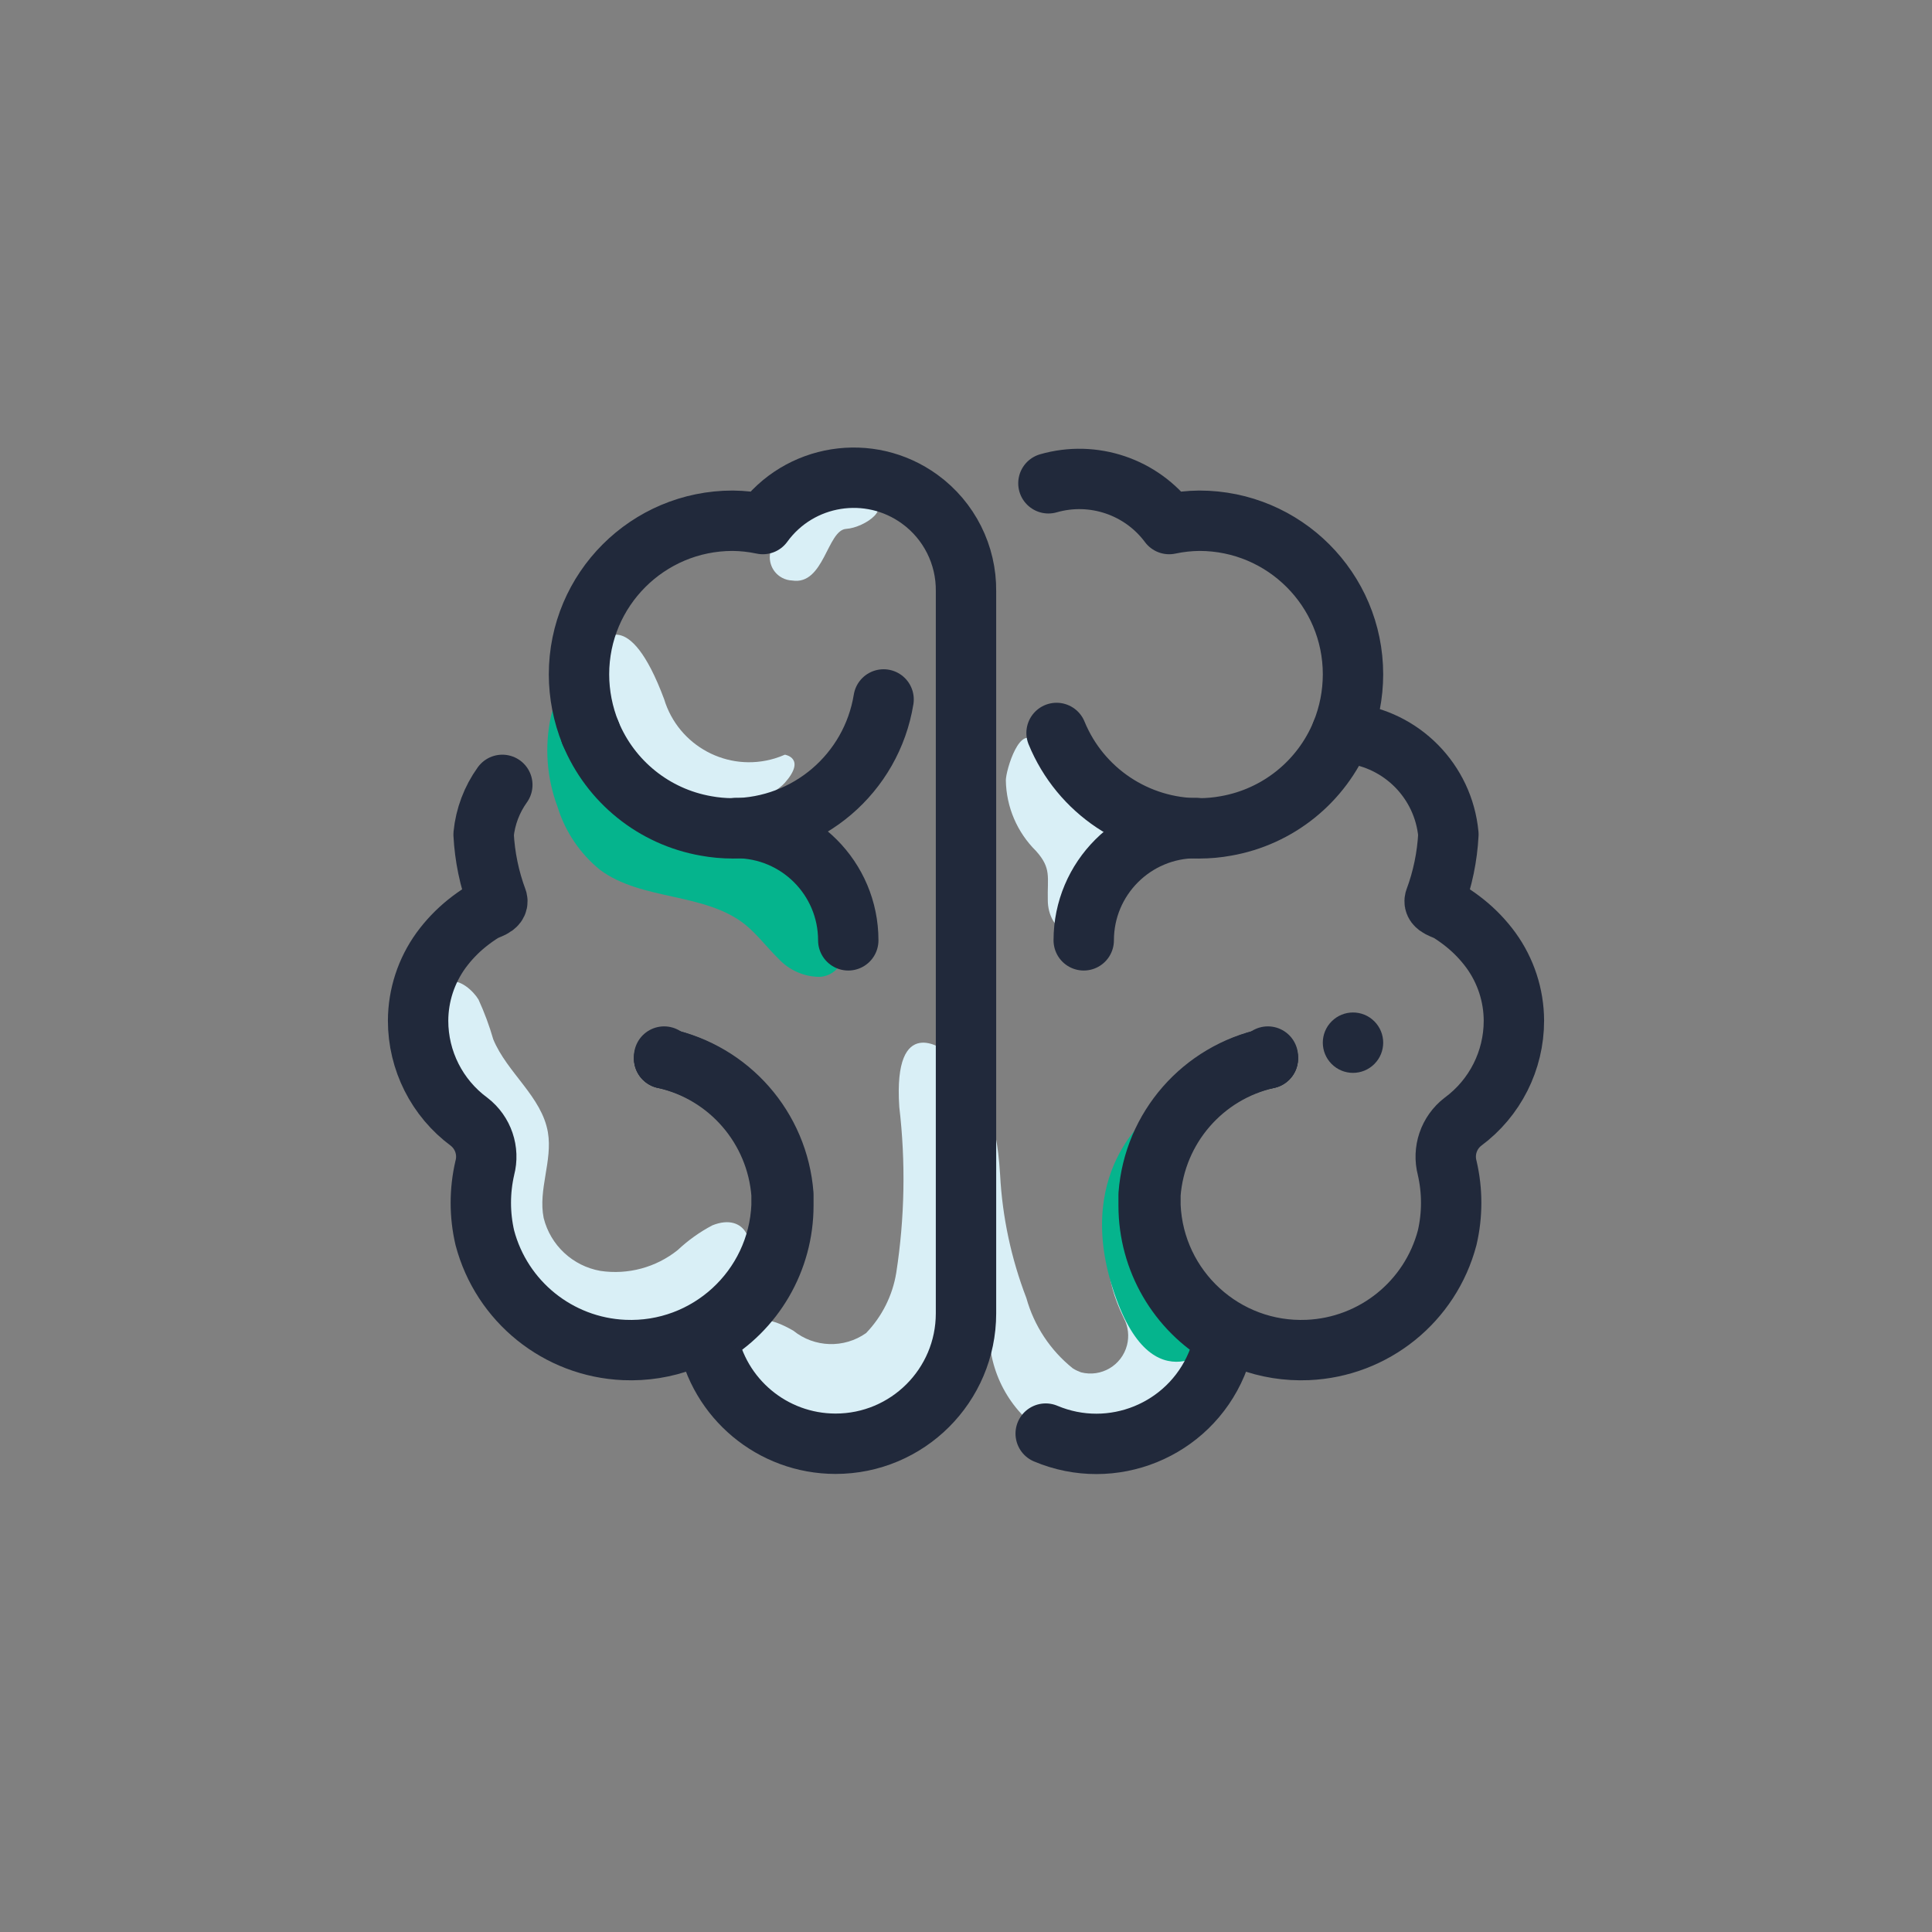
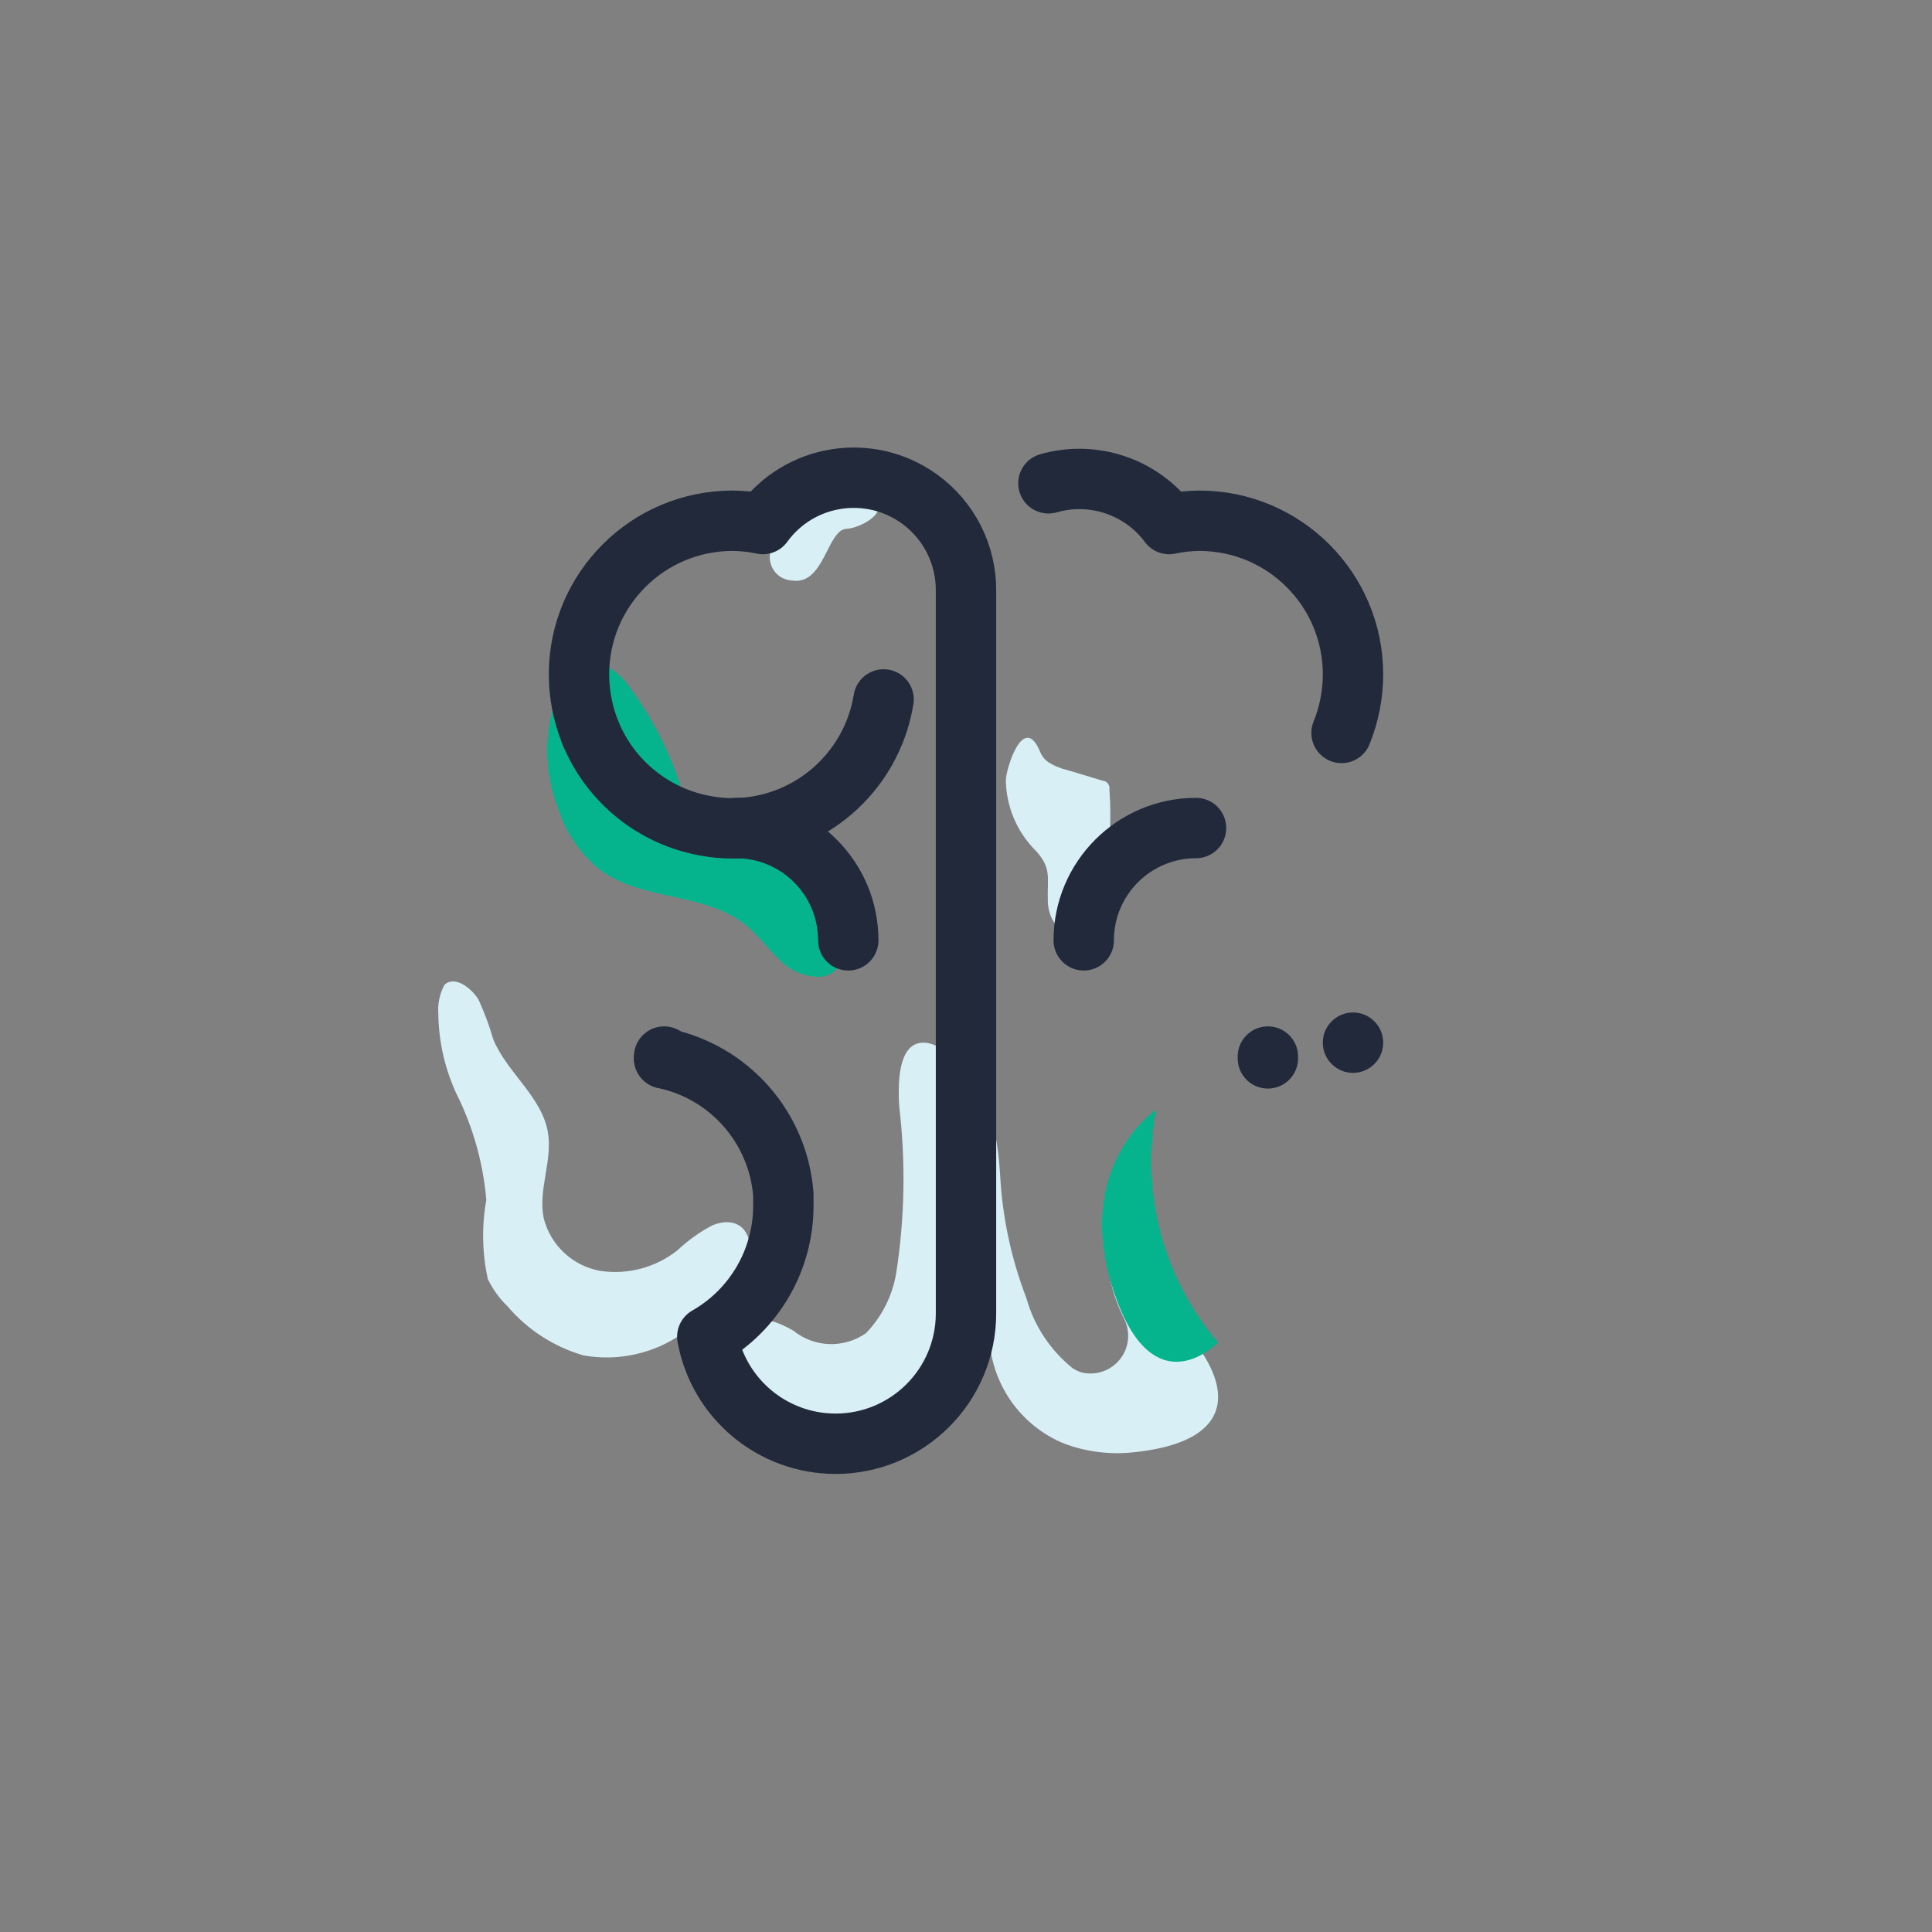
<svg xmlns="http://www.w3.org/2000/svg" viewBox="0 0 64 64">
  <rect x="0" y="0" width="64" height="64" fill="#808080" stroke="none" />
  <path d="M27.87,31.8l-2.55689e-10,1.07284e-09c-0.028,0.119 -0.087,0.23 -0.17,0.32l-1.24814e-08,1.22666e-08c-0.148,0.145 -0.343,0.23 -0.55,0.24l6.91055e-08,4.3638e-10c-0.522,-0.003 -1.018,-0.224 -1.37,-0.61c-0.37,-0.36 -0.68,-0.78 -1.08,-1.11c-1.35,-1.09 -3.44,-0.79 -4.83,-1.83l-3.45143e-07,-2.8136e-07c-0.662,-0.54 -1.149,-1.264 -1.4,-2.08l1.99844e-07,5.32111e-07c-0.36,-0.958 -0.436,-2 -0.22,-3c0.19,-0.78 0.79,-2.12 1.82,-1.67l1.31146e-07,6.92147e-08c0.348,0.184 0.641,0.456 0.85,0.79l5.17693e-07,7.11612e-07c0.723,0.994 1.28,2.098 1.65,3.27l-6.47774e-08,-2.81212e-07c0.048,0.208 0.136,0.405 0.26,0.58l-1.30436e-07,-1.38712e-07c0.129,0.137 0.281,0.249 0.45,0.33l3.59,2l9.76588e-08,4.62994e-08c0.133,0.063 0.255,0.147 0.36,0.25l-1.56012e-08,-1.87056e-08c0.096,0.116 0.171,0.248 0.22,0.39l2.95451e-08,7.57332e-08c0.173,0.444 0.307,0.902 0.4,1.37l-1.89515e-08,-7.53013e-08c0.063,0.249 0.069,0.508 0.02,0.76Z" fill="#05B48D" />
-   <path fill="#D9EFF6" d="M19.92,21.28c0,0 0.9,-1.28 2.08,1.88l-1.61348e-07,-5.34022e-07c0.47,1.554 2.11,2.434 3.665,1.964c0.114,-0.035 0.226,-0.076 0.335,-0.124c0,0 0.72,0.11 0,0.93c-0.72,0.82 -6.18,3.35 -6.08,-4.65Z" />
  <g fill="#D9EFF6">
    <path d="M14.72,32.63l1.35156e-09,-1.5085e-09c0.036,-0.04 0.08,-0.071 0.13,-0.09c0.37,-0.15 0.84,0.3 1,0.57l-6.56604e-08,-1.43313e-07c0.196,0.427 0.36,0.868 0.49,1.32c0.46,1.11 1.61,1.9 1.81,3.08c0.16,0.94 -0.33,1.9 -0.14,2.84l-4.20551e-08,-1.67631e-07c0.227,0.903 0.963,1.589 1.88,1.75l-9.05763e-09,-1.34558e-09c0.912,0.136 1.84,-0.114 2.56,-0.69l9.17651e-08,-8.62368e-08c0.345,-0.324 0.731,-0.6 1.15,-0.82c1.1,-0.44 1.54,0.62 1,1.46l3.03006e-07,-5.27477e-07c-0.492,0.856 -1.177,1.585 -2,2.13l-2.04271e-07,1.42444e-07c-0.952,0.664 -2.128,0.923 -3.27,0.72l1.18531e-07,3.43381e-08c-0.982,-0.284 -1.858,-0.851 -2.52,-1.63l-1.81887e-07,-1.75524e-07c-0.268,-0.259 -0.489,-0.564 -0.65,-0.9l1.28713e-07,5.85185e-07c-0.189,-0.861 -0.206,-1.752 -0.05,-2.62l2.66748e-07,3.12557e-06c-0.105,-1.233 -0.445,-2.434 -1,-3.54l5.15513e-08,1.12514e-07c-0.376,-0.82 -0.576,-1.708 -0.59,-2.61l-6.3082e-08,-7.84592e-07c-0.027,-0.336 0.042,-0.672 0.2,-0.97Z" />
    <path d="M25.59,18.1l2.30721e-08,-4.35303e-08c-0.199,0.376 -0.056,0.842 0.32,1.041c0.102,0.054 0.215,0.085 0.33,0.089c1.06,0.17 1.16,-1.67 1.79,-1.71c0.63,-0.04 1.68,-0.79 0.6,-1c-1.08,-0.21 -2.99,0.98 -3.04,1.58Z" />
    <path d="M31.29,34.8c0,0 -1.71,-1.29 -1.5,1.87l6.36459e-07,5.40666e-06c0.215,1.826 0.181,3.673 -0.1,5.49l9.34833e-08,-5.75974e-07c-0.122,0.753 -0.471,1.451 -1,2l2.19632e-08,-1.54771e-08c-0.731,0.515 -1.715,0.482 -2.41,-0.08c-0.77,-0.44 -1.48,-0.62 -1.89,0.36c-0.77,1.88 0,3.1 2.86,2.83l1.71306e-07,-1.56177e-08c1.686,-0.154 3.185,-1.136 4,-2.62Z" />
    <path d="M37.54,48.11l1.13416e-08,-1.21777e-09c-0.776,0.083 -1.56,-0.016 -2.29,-0.29l-7.16779e-08,-2.94046e-08c-1.267,-0.52 -2.18,-1.652 -2.42,-3l-1.6,-8.23c0,0 1.65,-1.83 1.9,2.33l-2.45064e-07,-4.62265e-06c0.074,1.397 0.368,2.774 0.87,4.08l1.82185e-08,6.54795e-08c0.256,0.919 0.795,1.734 1.54,2.33l1.15844e-07,7.1615e-08c0.085,0.053 0.176,0.096 0.27,0.13l-5.19548e-08,-1.34171e-08c0.668,0.173 1.35,-0.229 1.523,-0.898c0.077,-0.3 0.041,-0.618 -0.103,-0.892c-1.4,-2.87 0.53,-3.81 0.53,-3.81l1.32,4.38l9.09826e-08,1.88604e-08c0.313,0.065 0.581,0.267 0.73,0.55c1.11,1.69 0.59,3.03 -2.27,3.32Z" />
    <path d="M34.73,25.25l-2.63859e-08,-1.87045e-08c-0.074,-0.052 -0.138,-0.116 -0.19,-0.19c-0.09,-0.13 -0.13,-0.29 -0.22,-0.42c-0.51,-0.76 -1,0.87 -1,1.21l-2.6475e-08,-1.70887e-06c0.014,0.881 0.373,1.721 1,2.34c0.52,0.58 0.37,0.86 0.39,1.64c0,0.45 0.24,1 0.69,1l4.37094e-09,3.47974e-10c0.266,0.021 0.524,-0.091 0.69,-0.3l9.22459e-09,-1.15373e-08c0.165,-0.206 0.284,-0.445 0.35,-0.7l-3.8828e-08,1.57498e-07c0.296,-1.203 0.401,-2.445 0.31,-3.68l8.09644e-09,-4.9246e-08c0.022,-0.136 -0.07,-0.265 -0.206,-0.287c-0.008,-0.001 -0.016,-0.002 -0.024,-0.003l-1.16,-0.35l-9.16214e-08,-2.0506e-08c-0.223,-0.05 -0.436,-0.138 -0.63,-0.26Z" />
  </g>
  <path fill="#05B48D" d="M38.3,36.76c0,0 -2.75,1.84 -1.44,5.92c1.31,4.08 3.49,1.79 3.49,1.79l1.15712e-07,1.35789e-07c-1.813,-2.128 -2.567,-4.962 -2.05,-7.71Z" />
  <g stroke-linecap="round" stroke-width="2" stroke="#21293B" fill="none" stroke-linejoin="round">
    <path d="M19.56,24.28l-1.66136e-07,-4.1037e-07c-0.25,-0.616 -0.379,-1.275 -0.38,-1.94l6.03961e-14,7.68569e-07c-4.24469e-07,-2.811 2.279,-5.09 5.09,-5.09l2.59083e-07,2.27633e-09c0.336,0.003 0.671,0.04 1,0.11l4.08142e-08,-5.6215e-08c1.207,-1.663 3.533,-2.032 5.196,-0.825c0.977,0.709 1.549,1.848 1.534,3.055v23.92l4.63086e-08,-4.44869e-05c-0.002,2.386 -1.939,4.318 -4.324,4.316c-2.085,-0.002 -3.872,-1.494 -4.246,-3.545l9.96842e-08,-5.69412e-08c1.558,-0.89 2.519,-2.546 2.52,-4.34c0,-0.13 0,-0.25 0,-0.37l5.50925e-08,7.19807e-07c-0.169,-2.214 -1.778,-4.05 -3.95,-4.51" />
    <path d="M19.56,24.28l8.02535e-08,1.95418e-07c0.664,1.616 2.109,2.779 3.83,3.08l-4.7459e-07,-8.6556e-08c0.29,0.053 0.585,0.08 0.88,0.08l1.86248e-07,-8.60766e-10c2.486,-0.011 4.6,-1.817 5,-4.27" />
    <path d="M24.38,27.43l-1.62606e-07,3.55271e-15c2.054,-8.9805e-08 3.72,1.665 3.72,3.72" />
-     <path d="M22,35.06l9.66438e-08,2.17052e-08c2.145,0.482 3.724,2.308 3.89,4.5c0,0.12 0,0.25 0,0.38l2.07056e-07,-4.80497e-06c-0.119,2.759 -2.452,4.899 -5.211,4.78c-2.188,-0.094 -4.061,-1.602 -4.619,-3.72l-1.67511e-07,-7.21932e-07c-0.176,-0.76 -0.176,-1.55 3.35023e-07,-2.31l-8.42476e-10,3.18194e-09c0.15,-0.568 -0.055,-1.171 -0.52,-1.53l-2.86875e-07,-2.11685e-07c-1.064,-0.785 -1.691,-2.028 -1.69,-3.35l-6.19242e-08,1.57221e-05c0.003,-0.837 0.269,-1.652 0.76,-2.33l-4.83233e-08,6.61012e-08c0.246,-0.336 0.535,-0.639 0.86,-0.9l-1.86902e-07,1.49959e-07c0.166,-0.133 0.34,-0.257 0.52,-0.37c0.15,-0.1 0.54,-0.16 0.48,-0.4l-4.63639e-07,-1.24361e-06c-0.26,-0.696 -0.411,-1.428 -0.45,-2.17l5.5081e-08,-5.54106e-07c0.059,-0.592 0.273,-1.157 0.62,-1.64" />
    <path d="M22,35.06v-0.06" />
-     <path d="M34.64,47.49l1.46966e-07,6.20031e-08c2.198,0.927 4.732,-0.103 5.66,-2.301c0.123,-0.292 0.214,-0.597 0.27,-0.909l-4.7924e-07,-2.7375e-07c-1.558,-0.89 -2.519,-2.546 -2.52,-4.34c0,-0.13 0,-0.25 0,-0.37l-8.86399e-08,1.15798e-06c0.169,-2.214 1.778,-4.05 3.95,-4.51" />
    <path d="M44.44,24.28l5.36985e-08,-1.3264e-07c0.25,-0.616 0.379,-1.275 0.38,-1.94l7.10543e-15,3.55271e-15c0,-2.811 -2.279,-5.09 -5.09,-5.09l-1.00157e-07,8.79989e-10c-0.336,0.003 -0.671,0.04 -1,0.11l-9.46235e-08,-1.27073e-07c-0.922,-1.239 -2.516,-1.776 -4,-1.35" />
-     <path d="M44.44,24.28l9.64632e-08,-2.34889e-07c-0.664,1.616 -2.109,2.779 -3.83,3.08l5.05899e-08,-9.22661e-09c-0.29,0.053 -0.585,0.08 -0.88,0.08l1.07519e-07,-4.24158e-10c-2.073,0.008 -3.944,-1.242 -4.73,-3.16" />
    <path d="M39.62,27.43l-1.62606e-07,3.55271e-15c-2.054,8.9805e-08 -3.72,1.665 -3.72,3.72" />
-     <path d="M42,35.06l5.84259e-08,-1.31219e-08c-2.145,0.482 -3.724,2.308 -3.89,4.5c0,0.12 0,0.25 0,0.38l-1.88816e-07,-4.38168e-06c0.119,2.759 2.452,4.899 5.211,4.78c2.188,-0.094 4.061,-1.602 4.619,-3.72l1.52592e-07,-6.57635e-07c0.176,-0.76 0.176,-1.55 -3.05185e-07,-2.31l2.38573e-08,9.01064e-08c-0.15,-0.568 0.055,-1.171 0.52,-1.53l1.93759e-07,-1.42974e-07c1.064,-0.785 1.691,-2.028 1.69,-3.35l6.23661e-08,1.58344e-05c-0.003,-0.837 -0.269,-1.652 -0.76,-2.33l-2.96588e-08,-4.05701e-08c-0.246,-0.336 -0.535,-0.639 -0.86,-0.9l6.69149e-08,5.36883e-08c-0.166,-0.133 -0.34,-0.257 -0.52,-0.37c-0.15,-0.1 -0.54,-0.16 -0.48,-0.4l1.64701e-07,-4.41774e-07c0.26,-0.696 0.411,-1.428 0.45,-2.17l7.99864e-09,8.51199e-08c-0.165,-1.758 -1.544,-3.158 -3.3,-3.35h-0.18" />
    <path d="M42,35.06v-0.06" />
  </g>
  <path fill="#21293B" d="M45.527,33.833c0.391,0.391 0.391,1.024 0,1.414c-0.391,0.391 -1.024,0.391 -1.414,0c-0.391,-0.391 -0.391,-1.024 0,-1.414c0.391,-0.391 1.024,-0.391 1.414,0" />
</svg>